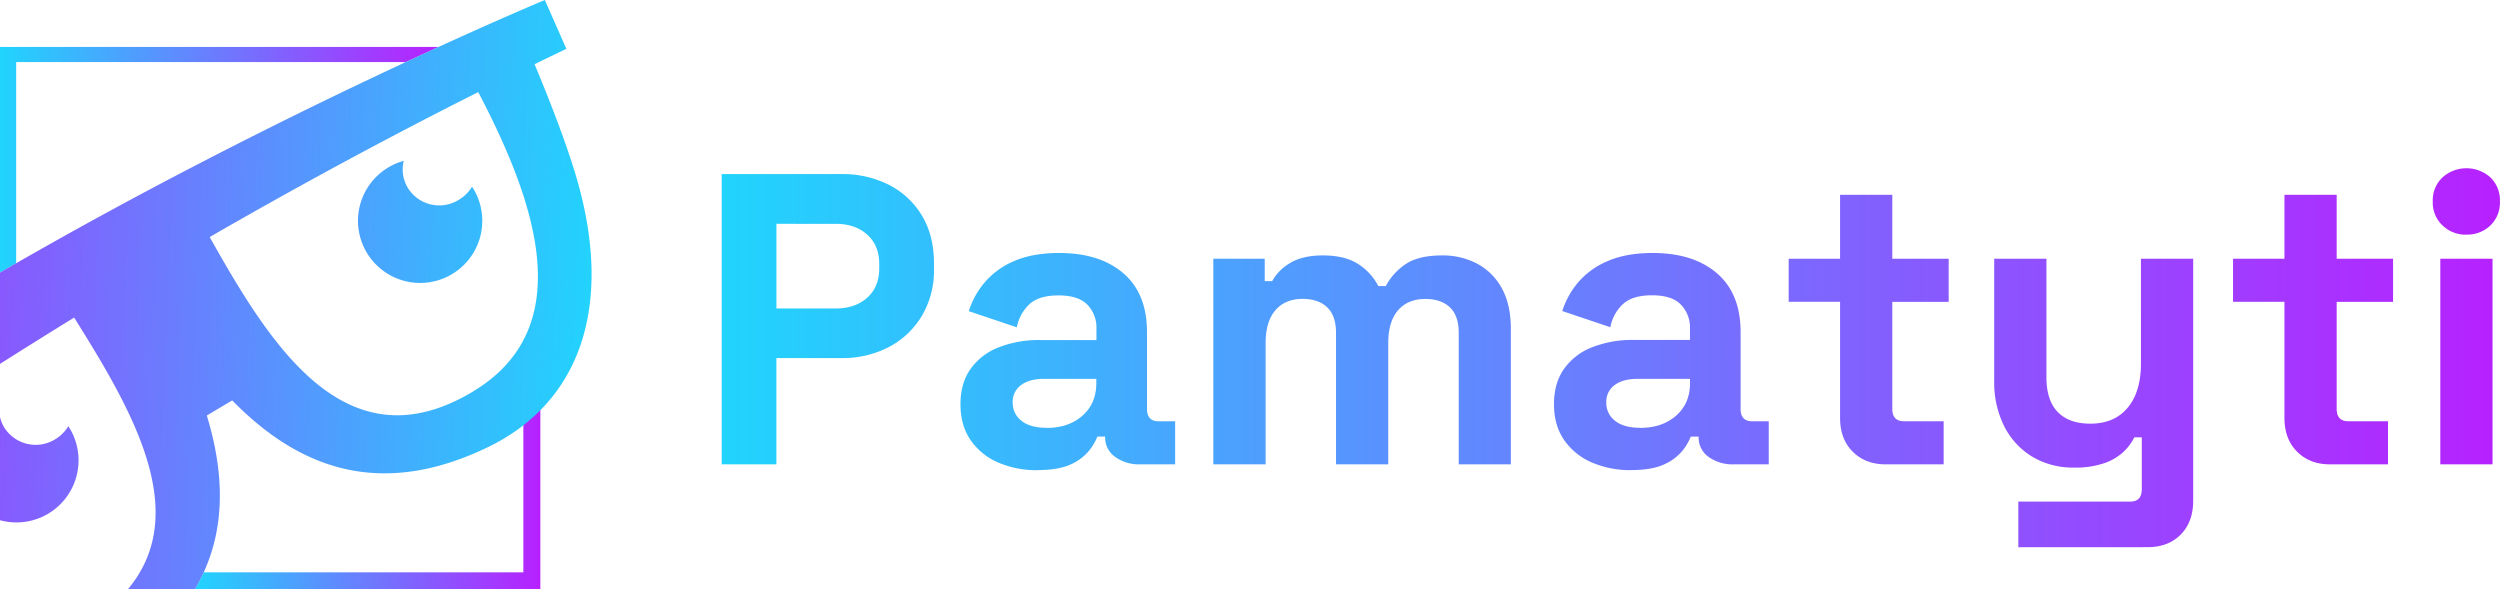
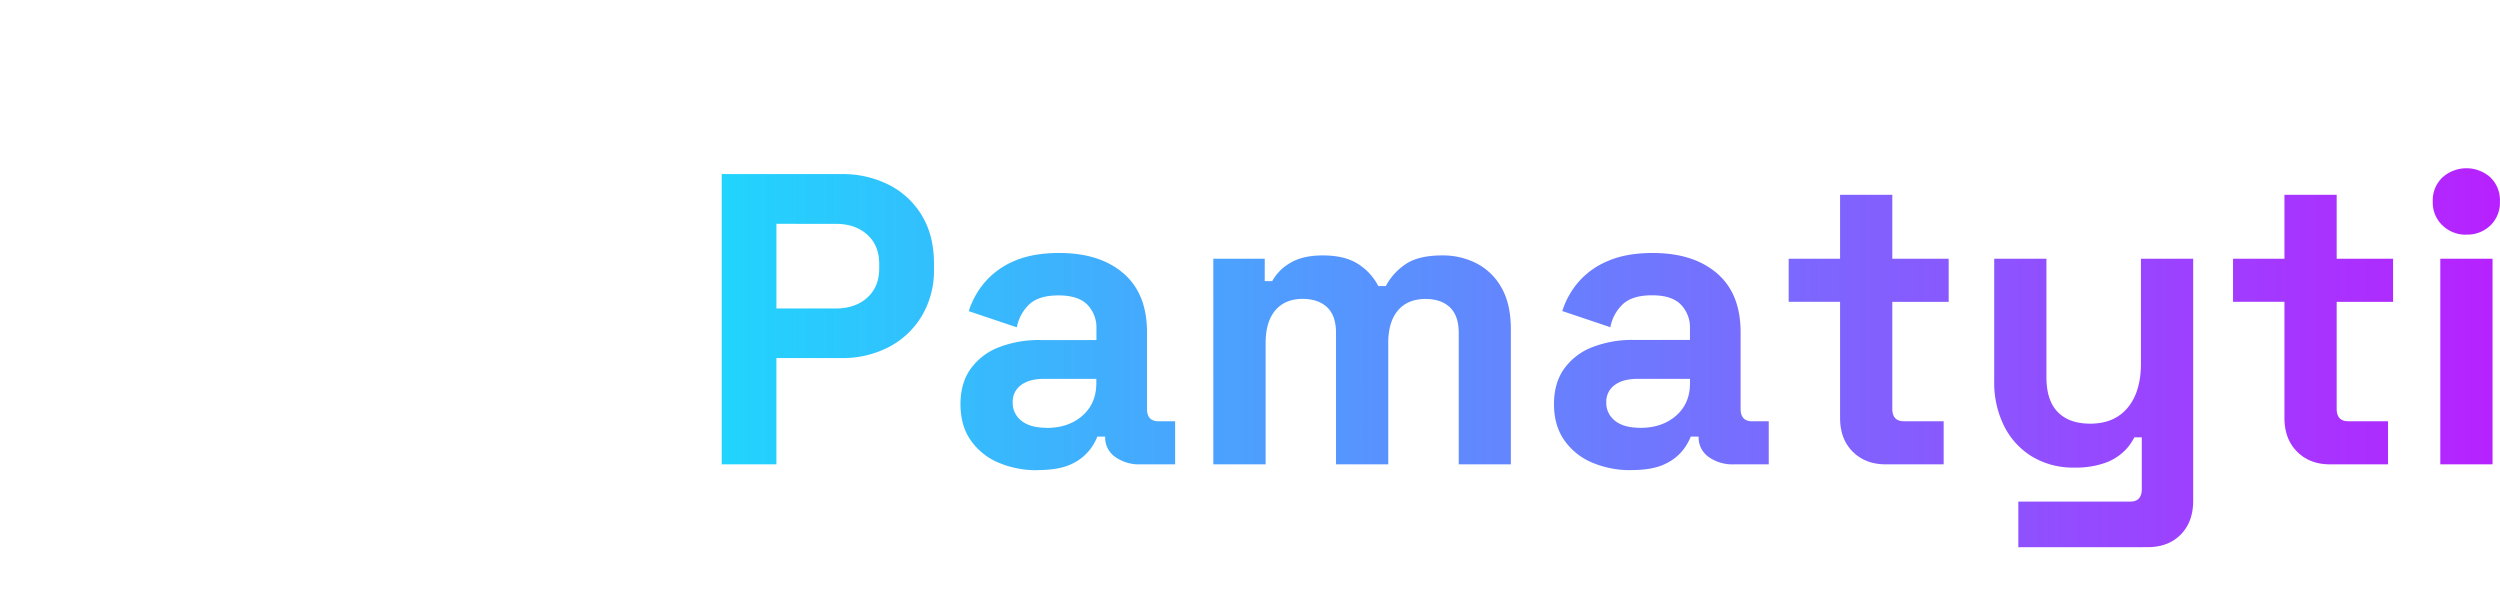
<svg xmlns="http://www.w3.org/2000/svg" xmlns:xlink="http://www.w3.org/1999/xlink" viewBox="0 0 1082.17 255">
  <defs>
    <style>.cls-1{fill:url(#linear-gradient);}.cls-2,.cls-3,.cls-4{fill-rule:evenodd;}.cls-2{fill:url(#linear-gradient-2);}.cls-3{fill:url(#linear-gradient-3);}.cls-4{fill:url(#linear-gradient-4);}</style>
    <linearGradient id="linear-gradient" x1="312.41" y1="154.85" x2="1082.17" y2="154.85" gradientUnits="userSpaceOnUse">
      <stop offset="0" stop-color="#21d4fd" />
      <stop offset="1" stop-color="#b721ff" />
    </linearGradient>
    <linearGradient id="linear-gradient-2" x1="0" y1="69.18" x2="189.83" y2="69.18" xlink:href="#linear-gradient" />
    <linearGradient id="linear-gradient-3" x1="84.41" y1="215.65" x2="233.9" y2="215.65" xlink:href="#linear-gradient" />
    <linearGradient id="linear-gradient-4" x1="297.3" y1="310.86" x2="-77.52" y2="313.27" gradientTransform="matrix(1, 0.05, -0.05, 1, -23.36, -192.41)" xlink:href="#linear-gradient" />
  </defs>
  <g id="Layer_2" data-name="Layer 2">
    <g id="Layer_1-2" data-name="Layer 1">
      <path class="cls-1" d="M312.41,201V75.36h51.67A44.34,44.34,0,0,1,385,80.12a35.05,35.05,0,0,1,14.17,13.37q5.11,8.61,5.12,20.45v2.51a38.41,38.41,0,0,1-5.3,20.37,36.11,36.11,0,0,1-14.35,13.46A43.55,43.55,0,0,1,364.08,155h-28V201Zm23.68-67.47h25.66q8.43,0,13.64-4.67t5.2-12.74V114.3q0-8.07-5.2-12.74t-13.64-4.67H336.09Zm113,70a41.88,41.88,0,0,1-17-3.32,27.65,27.65,0,0,1-11.94-9.69q-4.39-6.36-4.39-15.52t4.39-15.34a26.73,26.73,0,0,1,12.21-9.33,47.57,47.57,0,0,1,17.85-3.14h24.4v-5a14.14,14.14,0,0,0-3.94-10.31q-4-4.05-12.56-4-8.44,0-12.56,3.86a18.24,18.24,0,0,0-5.39,9.95l-20.81-7a35.76,35.76,0,0,1,6.91-12.47A34.2,34.2,0,0,1,439,113q8-3.49,19.46-3.49,17.6,0,27.82,8.79t10.22,25.48v33.19q0,5.39,5,5.39h7.18V201H493.63a17.76,17.76,0,0,1-10.94-3.23,10.26,10.26,0,0,1-4.31-8.62V189H475a23.43,23.43,0,0,1-3.23,5.65,21.15,21.15,0,0,1-7.89,6.19Q458.47,203.48,449.13,203.48Zm3.95-18.3q9.51,0,15.52-5.3t6-14.08V164H451.82q-6.27,0-9.86,2.7a8.84,8.84,0,0,0-3.59,7.53,9.69,9.69,0,0,0,3.77,7.9Q445.91,185.18,453.08,185.18ZM525.21,201V112h22.25v9.69h3.23a20.48,20.48,0,0,1,7.72-7.81q5.39-3.31,14.17-3.32,9.51,0,15.25,3.68a24.67,24.67,0,0,1,8.8,9.6h3.23a26.14,26.14,0,0,1,8.61-9.51q5.56-3.76,15.79-3.77a32,32,0,0,1,15,3.5A26.12,26.12,0,0,1,650,124.62q4,7.09,4,17.85V201H631.44V144.09q0-7.36-3.77-11t-10.59-3.68q-7.71,0-11.93,4.94t-4.22,14.08V201H578.32V144.09q0-7.36-3.76-11T564,129.37q-7.72,0-11.93,4.94t-4.22,14.08V201Zm180.87,2.51A42,42,0,0,1,689,200.16a27.68,27.68,0,0,1-11.93-9.69q-4.4-6.36-4.4-15.52t4.4-15.34a26.76,26.76,0,0,1,12.2-9.33,47.62,47.62,0,0,1,17.86-3.14h24.4v-5a14.14,14.14,0,0,0-3.95-10.31q-3.95-4.05-12.56-4-8.43,0-12.56,3.86a18.23,18.23,0,0,0-5.38,9.95l-20.82-7a36.08,36.08,0,0,1,6.91-12.47A34.36,34.36,0,0,1,695.94,113q8-3.49,19.47-3.49,17.58,0,27.81,8.79t10.23,25.48v33.19q0,5.39,5,5.39h7.18V201H750.58a17.77,17.77,0,0,1-11-3.23,10.25,10.25,0,0,1-4.3-8.62V189h-3.41a23.78,23.78,0,0,1-3.23,5.65,21.19,21.19,0,0,1-7.9,6.19Q715.41,203.48,706.08,203.48Zm3.95-18.3q9.5,0,15.52-5.3t6-14.08V164H708.77q-6.28,0-9.87,2.7a8.87,8.87,0,0,0-3.59,7.53,9.72,9.72,0,0,0,3.77,7.9Q702.85,185.18,710,185.18ZM816.25,201q-8.79,0-14.27-5.48t-5.47-14.62V130.63H774.26V112h22.25V84.33h22.61V112h24.4v18.66h-24.4v46.29q0,5.39,5,5.39h17.23V201Zm57.42,35.88V217.12h48.44q5,0,5-5.39V189.3h-3.23a21.92,21.92,0,0,1-4.49,6.1,23,23,0,0,1-8.25,5,38.08,38.08,0,0,1-13.28,2,34.28,34.28,0,0,1-18.21-4.75,32.25,32.25,0,0,1-12.11-13.19,42,42,0,0,1-4.31-19.38V112h22.61v51.32q0,10.05,4.93,15.07t14.09,5q10.4,0,16.15-6.91t5.74-19.28V112h22.61V216.76q0,9.15-5.38,14.62t-14.36,5.47ZM1008.6,201q-8.79,0-14.26-5.48t-5.48-14.62V130.63H966.61V112h22.25V84.33h22.61V112h24.41v18.66h-24.41v46.29q0,5.39,5,5.39h17.22V201Zm59-99.41a14.49,14.49,0,0,1-10.31-4,13.55,13.55,0,0,1-4.22-10.4,13.56,13.56,0,0,1,4.22-10.41,15.56,15.56,0,0,1,20.72,0,13.74,13.74,0,0,1,4.13,10.41,13.74,13.74,0,0,1-4.13,10.4A14.42,14.42,0,0,1,1067.63,101.56ZM1056.33,201V112h22.61v89Z" />
-       <path class="cls-2" d="M189.83,20.32c-4.45,2.05-9.18,4.22-14.17,6.55H7V114c-2.32,1.33-4.65,2.67-7,4V20.32Z" />
-       <path class="cls-3" d="M233.9,176.3V255H84.41a79.32,79.32,0,0,0,3.76-7.25H226.54V183Z" />
-       <path class="cls-4" d="M205,81.85c-.21-.36-.43-.7-.66-1a16.47,16.47,0,0,1-5.76,5.7,16,16,0,0,1-22.06-5.27,15.55,15.55,0,0,1-1.71-11.64,27.33,27.33,0,0,0-6.67,2.84A26.9,26.9,0,1,0,205,81.85ZM30.24,185.52c-.21-.36-.43-.7-.65-1a16.75,16.75,0,0,1-5.76,5.71,16.05,16.05,0,0,1-22.07-5.28A15,15,0,0,1,0,180.5v44.69a26.9,26.9,0,0,0,30.24-39.67ZM205,81.85c-.21-.36-.43-.7-.66-1a16.47,16.47,0,0,1-5.76,5.7,16,16,0,0,1-22.06-5.27,15.55,15.55,0,0,1-1.71-11.64,27.33,27.33,0,0,0-6.67,2.84A26.9,26.9,0,1,0,205,81.85ZM30.24,185.52c-.21-.36-.43-.7-.65-1a16.75,16.75,0,0,1-5.76,5.71,16.05,16.05,0,0,1-22.07-5.28A15,15,0,0,1,0,180.5v44.69a26.9,26.9,0,0,0,30.24-39.67Zm218.59-111C244,58.77,236.69,40.43,231.39,27.8q6.84-3.35,13.77-6.65L235.85,0S121,47.74,0,118v39.53q15.27-9.7,32.1-20.06c24.59,39.34,51.23,84,23.35,117.49h29c13.67-23.38,13-49.05,5.07-75.1l11-6.54c28.12,28.72,63.15,43.12,110.52,20.32C250.52,174.68,266.7,132.93,248.83,74.5Zm-43.94,94.87c-55,33.19-87.74-19.84-114.12-66.78,35.6-20.53,74.6-41.81,116.24-62.74C232.1,87.7,250.59,141.78,204.89,169.37Zm-.58-88.56a16.47,16.47,0,0,1-5.76,5.7,16,16,0,0,1-22.06-5.27,15.55,15.55,0,0,1-1.71-11.64,27.33,27.33,0,0,0-6.67,2.84A26.9,26.9,0,1,0,205,81.85C204.76,81.49,204.54,81.15,204.31,80.81ZM29.59,184.48a16.75,16.75,0,0,1-5.76,5.71,16.05,16.05,0,0,1-22.07-5.28A15,15,0,0,1,0,180.5v44.69a26.9,26.9,0,0,0,30.24-39.67C30,185.16,29.81,184.82,29.59,184.48Z" />
    </g>
  </g>
</svg>